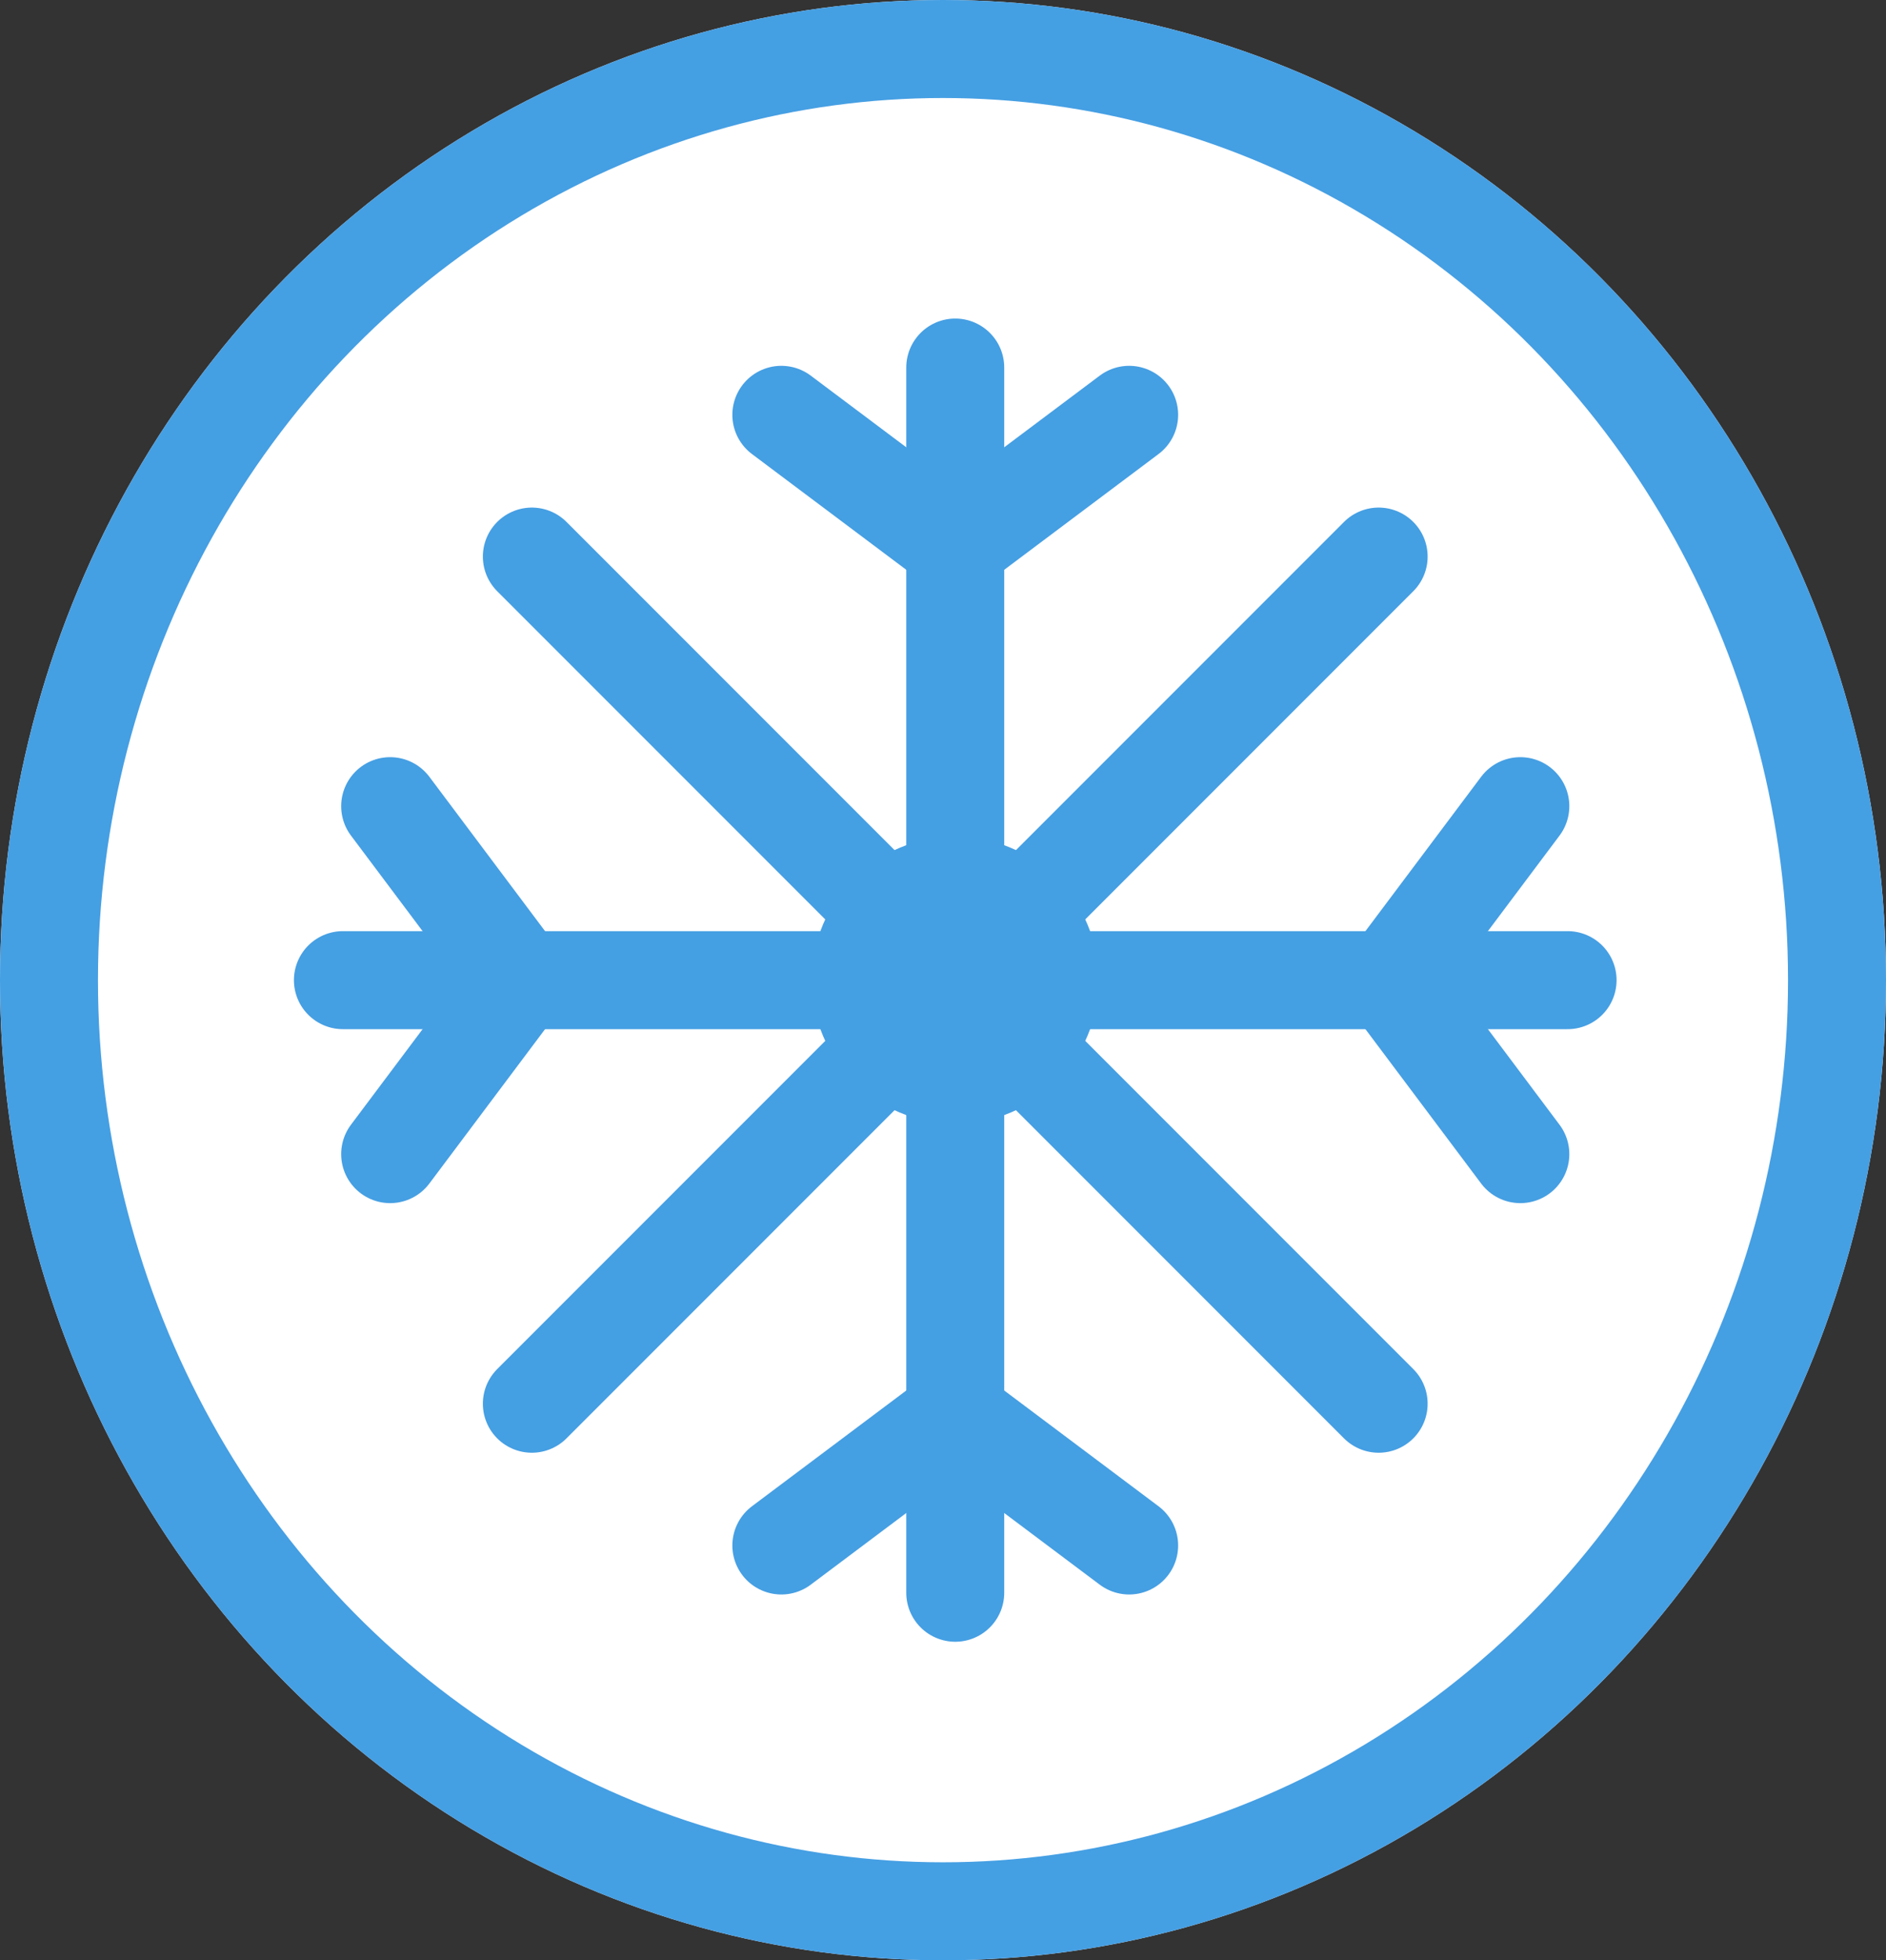
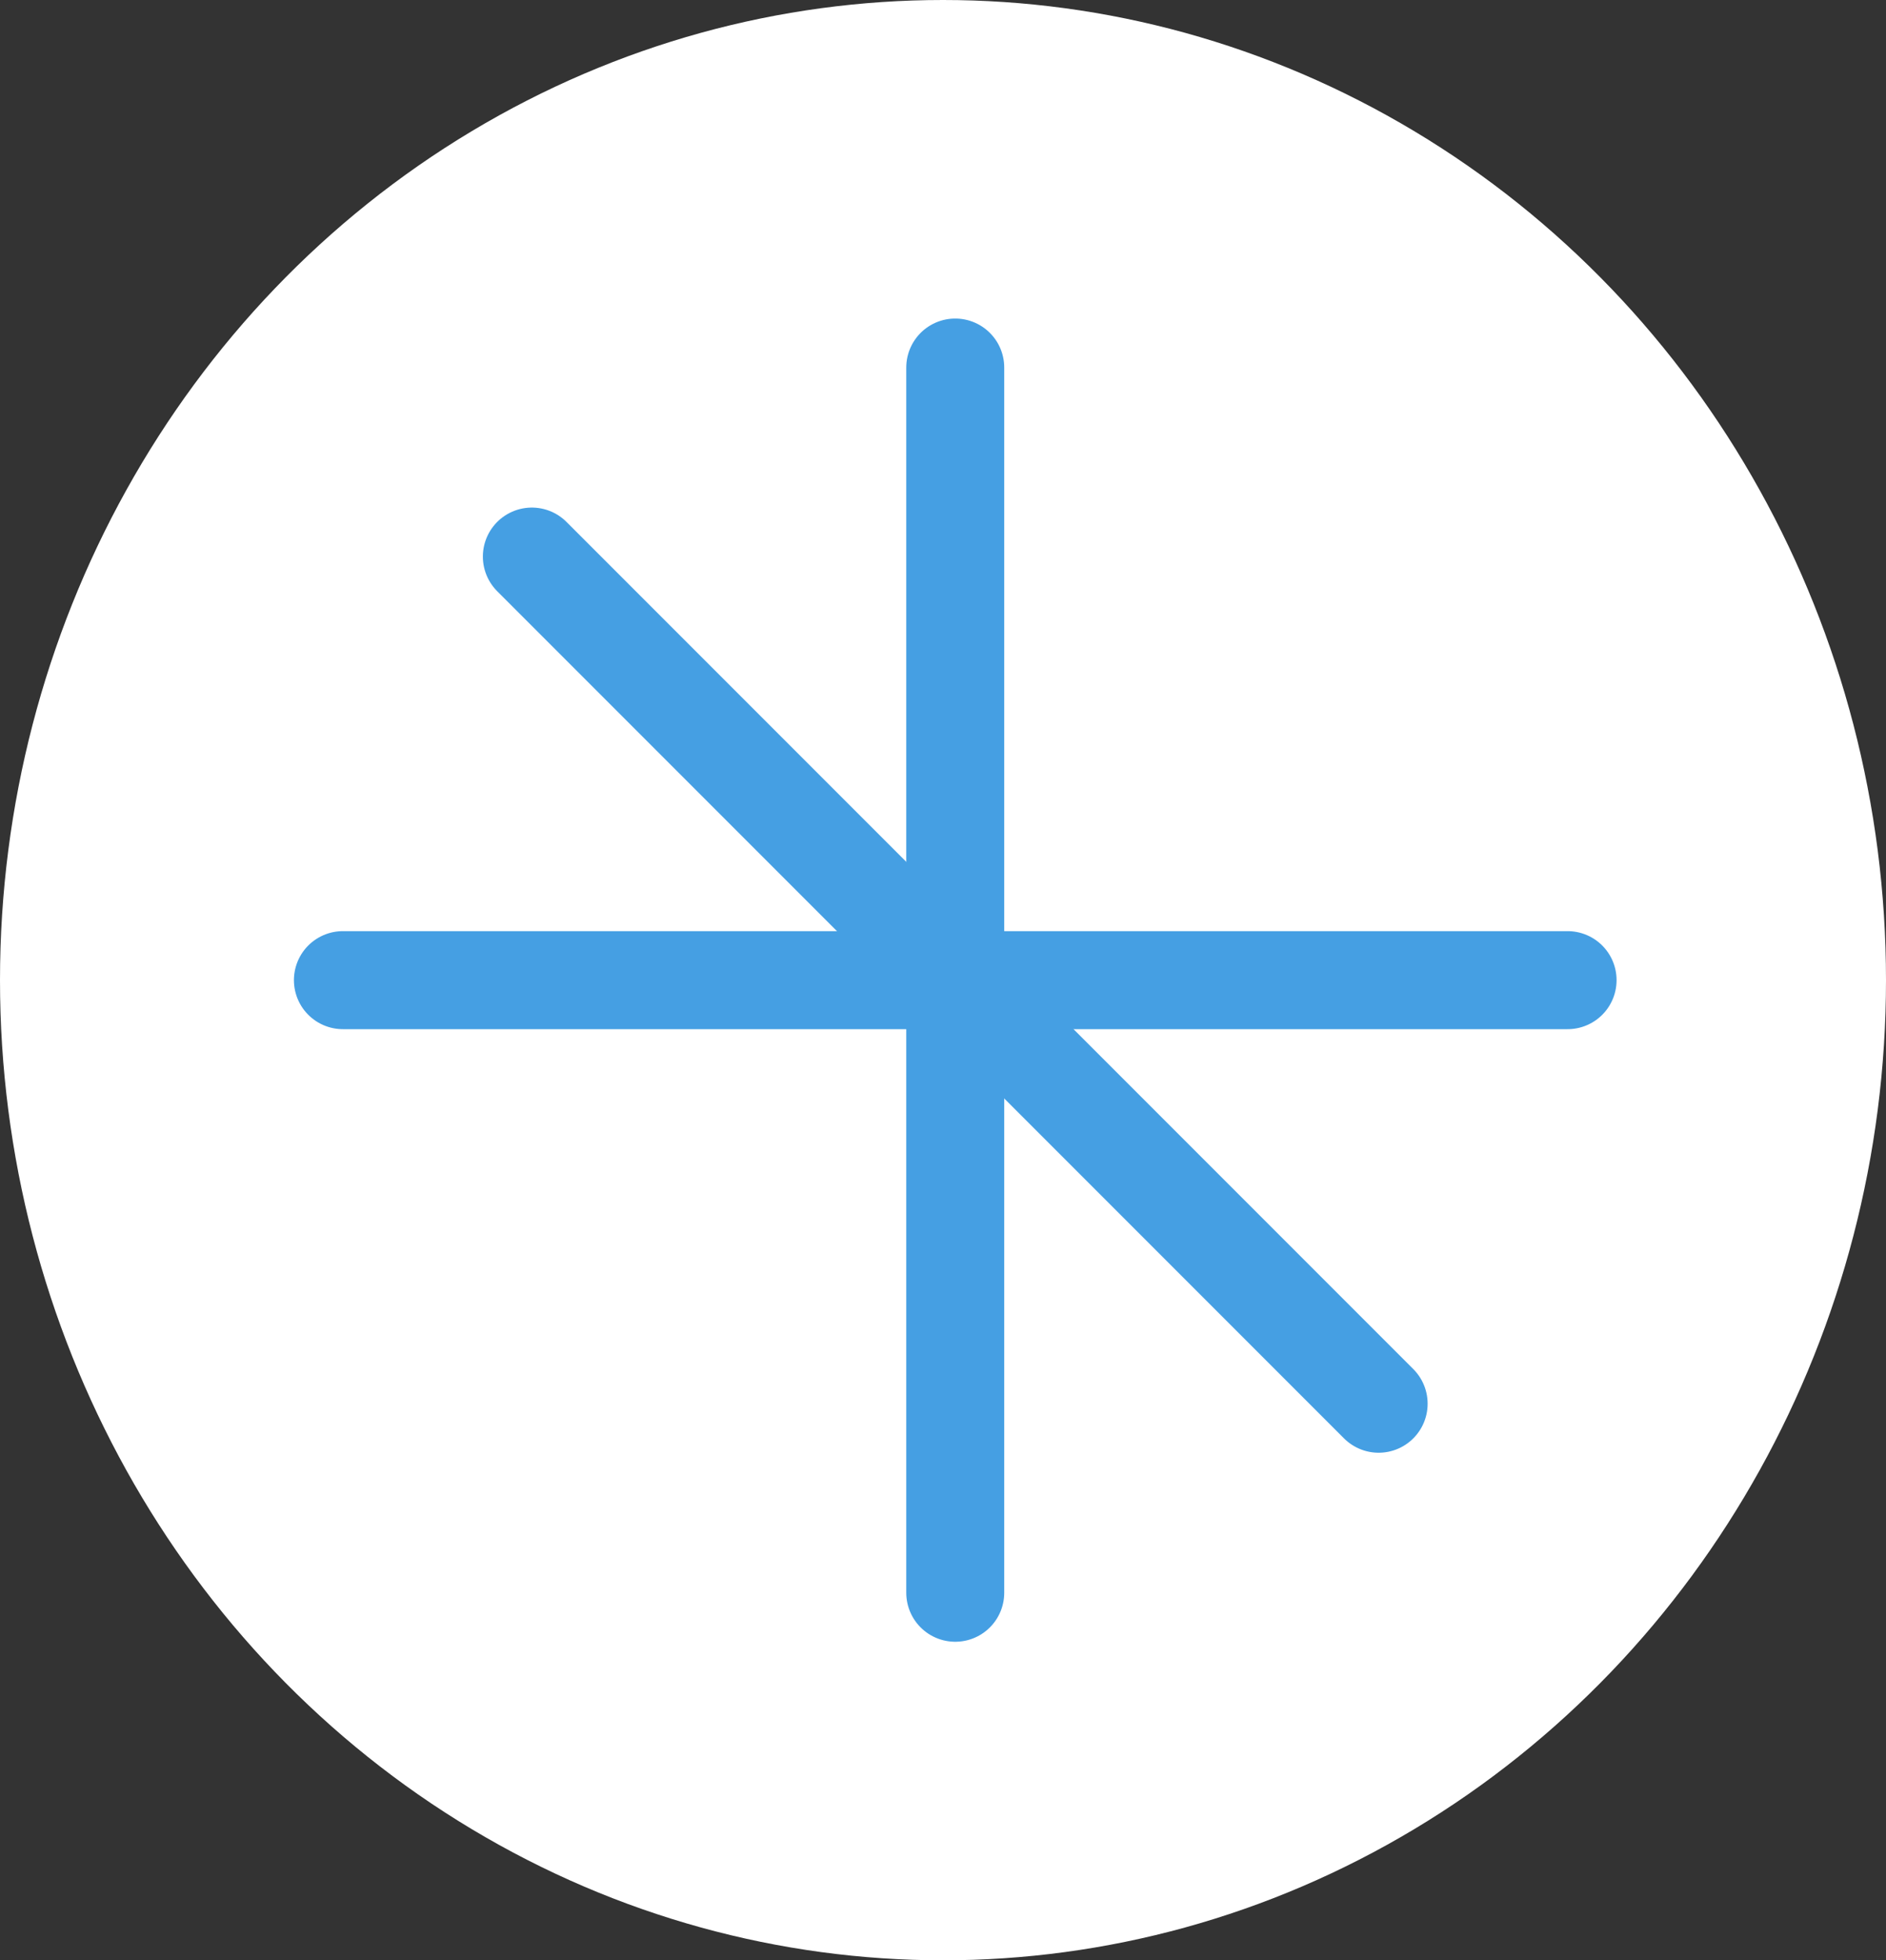
<svg xmlns="http://www.w3.org/2000/svg" width="77" height="80" viewBox="0 0 77 80">
  <rect x="0" y="0" width="77" height="80" fill="#333333" stroke="none" />
  <g id="Group_12" data-name="Group 12" transform="translate(-282 -1616)">
    <g id="Ellipse_6" data-name="Ellipse 6" transform="translate(282 1616)" fill="#fff" stroke="#459fe3" stroke-width="4">
      <ellipse cx="38.5" cy="40" rx="38.5" ry="40" stroke="none" />
-       <ellipse cx="38.5" cy="40" rx="36.5" ry="38" fill="none" />
    </g>
    <g id="Snow" transform="translate(293 1628)">
      <g id="Group" transform="translate(3 3)">
        <g id="Group_9" data-name="Group 9">
-           <path id="Path-12" d="M16.9.929,24,6.253,31.1.929M47.071,16.9,41.747,24l5.324,7.1M31.1,47.071,24,41.747l-7.1,5.324M.929,31.1,6.253,24,.929,16.9" transform="translate(1 1)" fill="none" stroke="#459fe3" stroke-linecap="round" stroke-width="4" fill-rule="evenodd" />
-           <circle id="Oval-9" cx="3.857" cy="3.857" r="3.857" transform="translate(21.143 21.143)" fill="none" stroke="#459fe3" stroke-width="4" />
          <path id="Path-13" d="M13,0V50" transform="translate(12)" fill="none" stroke="#459fe3" stroke-linecap="round" stroke-width="4" fill-rule="evenodd" />
          <path id="Path-14" d="M0,13H50" transform="translate(0 12)" fill="none" stroke="#459fe3" stroke-linecap="round" stroke-width="4" fill-rule="evenodd" />
          <path id="Path-16" d="M3.714,3.714,38.286,38.286" transform="translate(4 4)" fill="none" stroke="#459fe3" stroke-linecap="round" stroke-width="4" fill-rule="evenodd" />
-           <path id="Path-17" d="M3.714,38.286,38.286,3.714" transform="translate(4 4)" fill="none" stroke="#459fe3" stroke-linecap="round" stroke-width="4" fill-rule="evenodd" />
        </g>
      </g>
    </g>
  </g>
</svg>